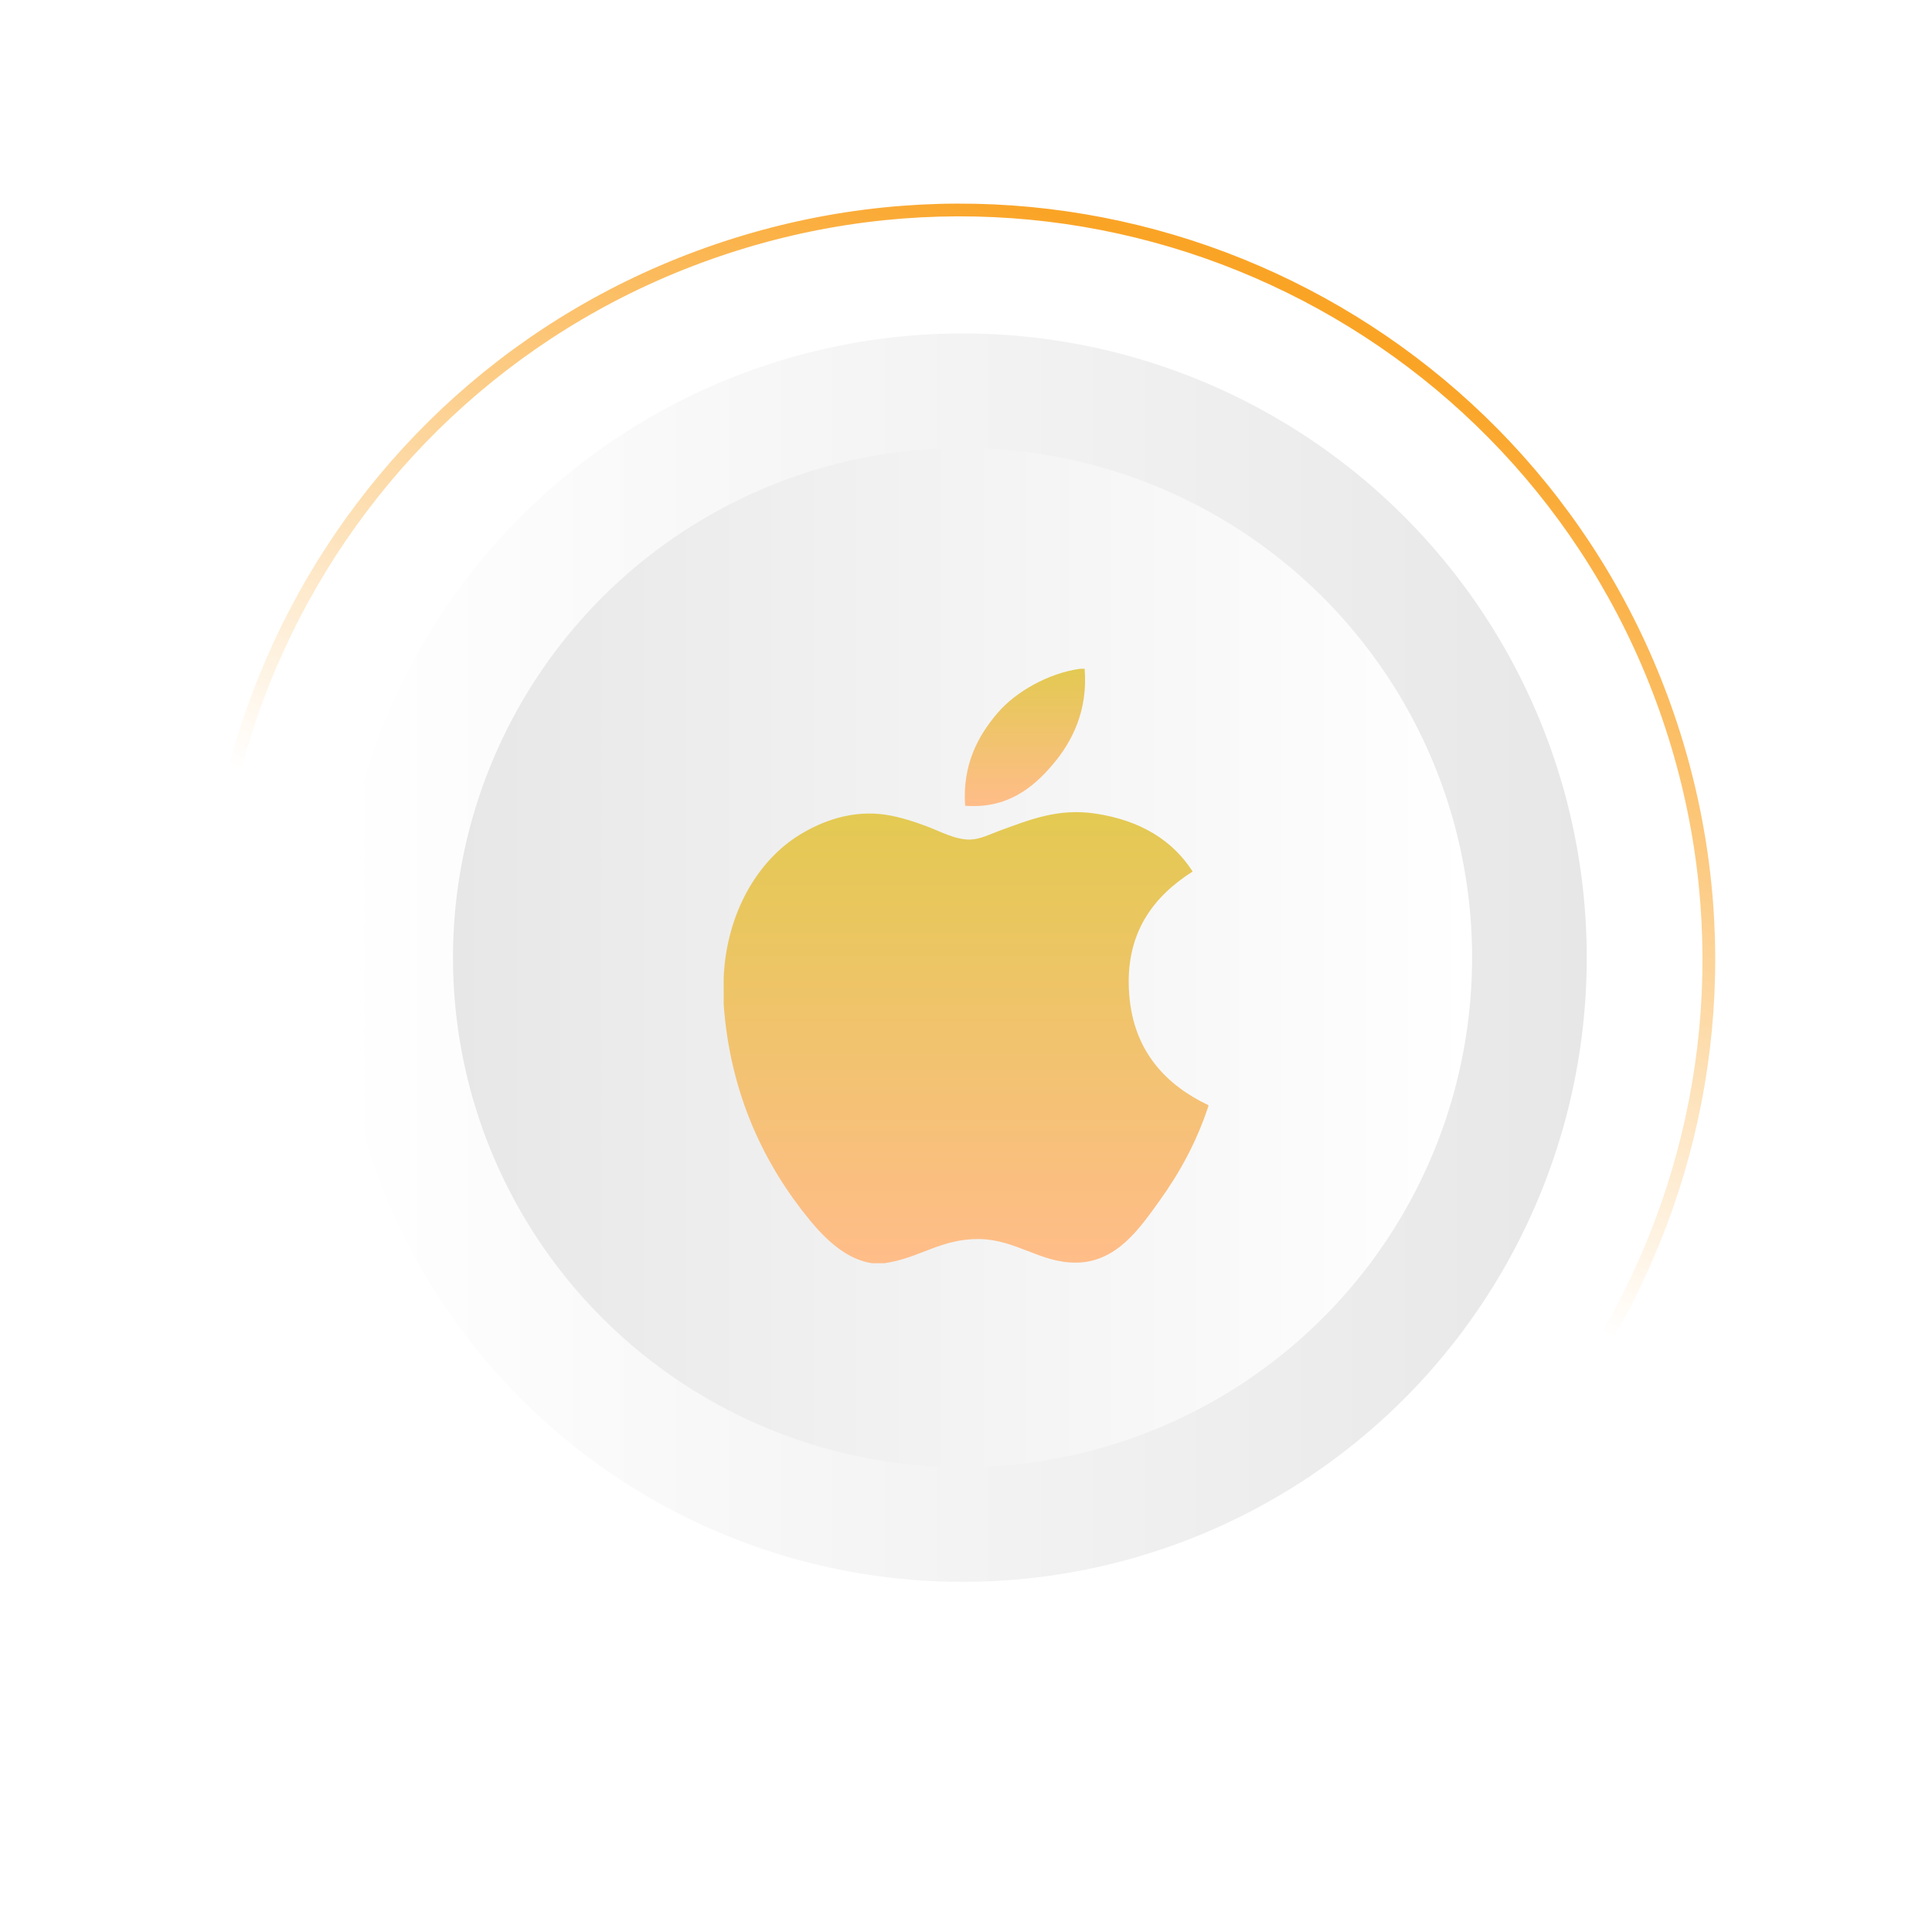
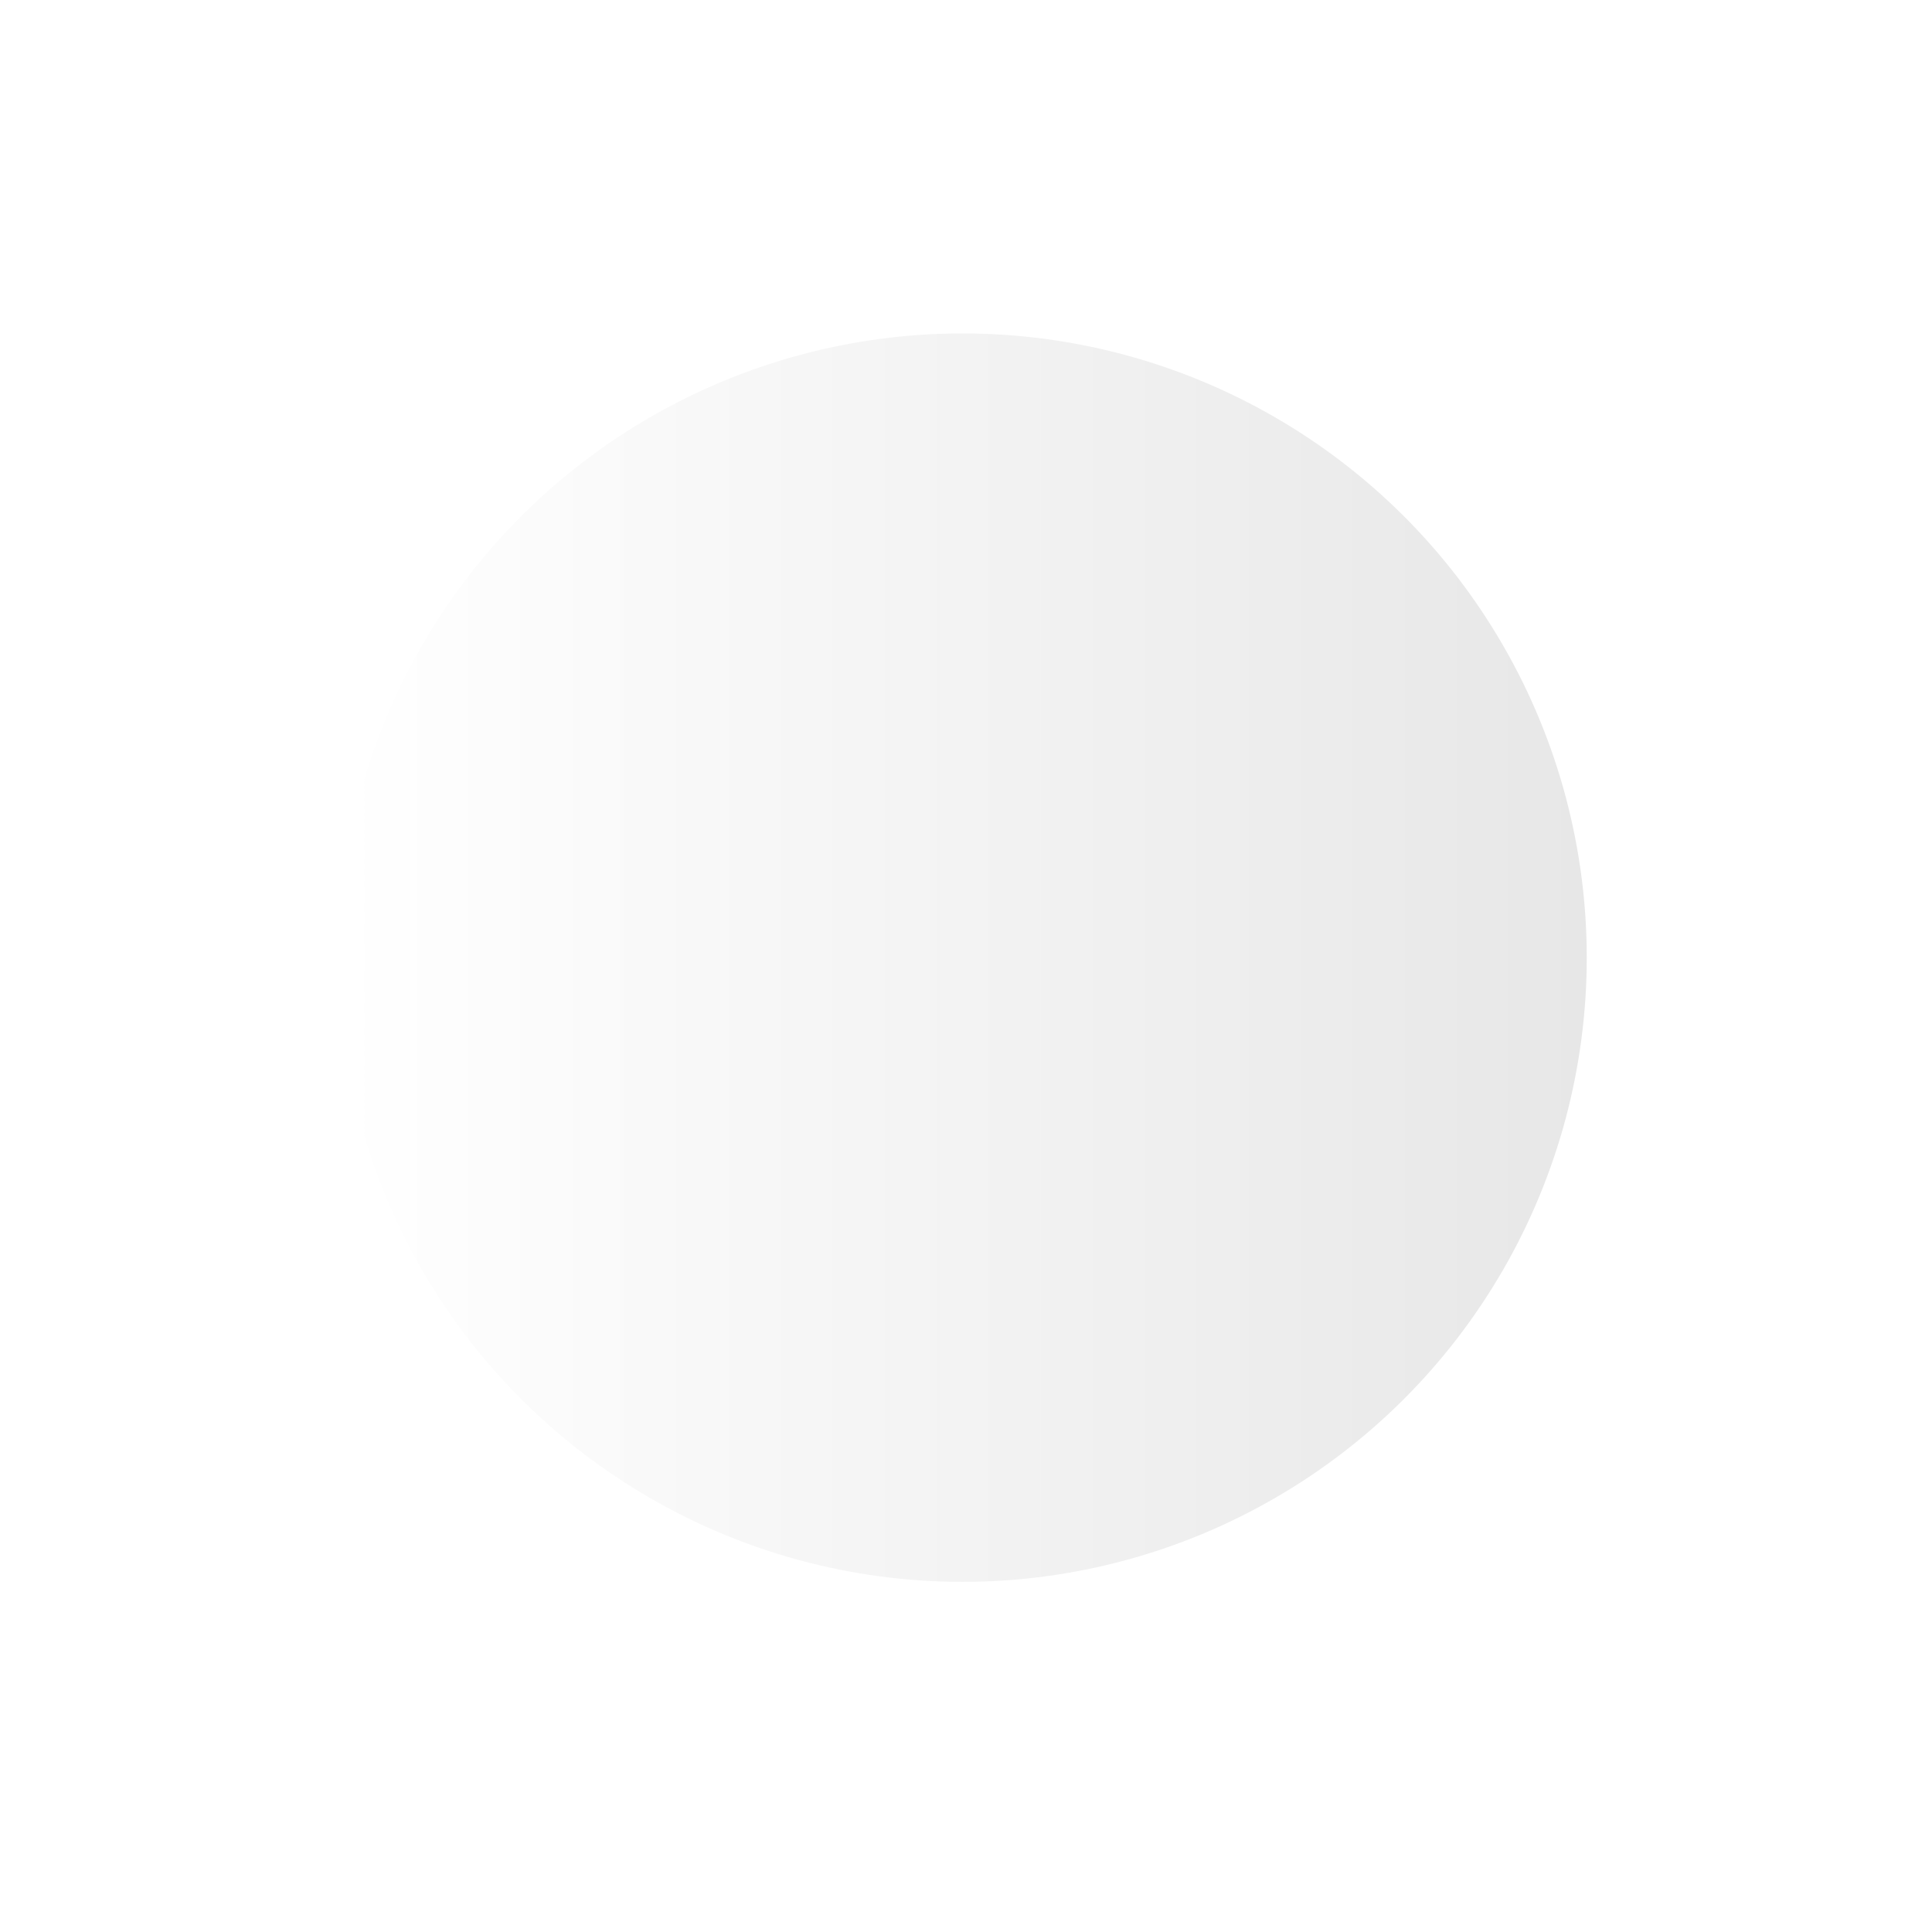
<svg xmlns="http://www.w3.org/2000/svg" width="130" height="130" viewBox="0 0 130 130" fill="none">
  <g filter="url(#filter0_d_1947_1711)">
-     <path d="M48.108 16.449C74.677 7.364 103.581 21.539 112.665 48.108C121.75 74.677 107.576 103.58 81.006 112.665C54.437 121.749 25.534 107.575 16.449 81.006C7.365 54.437 21.539 25.534 48.108 16.449ZM80.729 111.854C106.851 102.923 120.786 74.507 111.855 48.385C102.923 22.264 74.507 8.328 48.385 17.26C22.264 26.191 8.329 54.607 17.26 80.729C26.192 106.85 54.608 120.786 80.729 111.854Z" fill="url(#paint0_linear_1947_1711)" />
-   </g>
+     </g>
  <g filter="url(#filter1_d_1947_1711)">
    <circle cx="64.767" cy="64.438" r="42.002" transform="rotate(90 64.767 64.438)" fill="url(#paint1_linear_1947_1711)" />
  </g>
  <g filter="url(#filter2_d_1947_1711)">
-     <circle cx="34.287" cy="34.287" r="34.287" transform="matrix(4.37114e-08 1 1 -4.37114e-08 30.48 30.149)" fill="url(#paint2_linear_1947_1711)" />
-   </g>
+     </g>
  <g clip-path="url(#clip0_1947_1711)">
-     <path d="M72.698 45C72.791 45 72.884 45 72.983 45C73.211 47.821 72.134 49.929 70.826 51.455C69.542 52.971 67.783 54.441 64.94 54.218C64.75 51.437 65.829 49.486 67.135 47.963C68.347 46.544 70.569 45.281 72.698 45Z" fill="url(#paint3_linear_1947_1711)" />
-     <path d="M81.306 74.362C81.306 74.39 81.306 74.415 81.306 74.441C80.507 76.861 79.367 78.936 77.976 80.861C76.706 82.609 75.149 84.96 72.371 84.96C69.97 84.96 68.375 83.416 65.914 83.374C63.311 83.332 61.879 84.665 59.499 85.001C59.227 85.001 58.955 85.001 58.688 85.001C56.94 84.748 55.53 83.364 54.502 82.117C51.472 78.432 49.131 73.672 48.695 67.58C48.695 66.983 48.695 66.388 48.695 65.79C48.88 61.431 50.998 57.886 53.814 56.169C55.3 55.255 57.342 54.477 59.617 54.825C60.592 54.976 61.588 55.31 62.461 55.64C63.288 55.958 64.323 56.522 65.303 56.492C65.967 56.472 66.627 56.126 67.296 55.882C69.257 55.174 71.178 54.363 73.711 54.744C76.755 55.204 78.915 56.557 80.25 58.643C77.675 60.282 75.639 62.752 75.987 66.969C76.296 70.8 78.524 73.041 81.306 74.362Z" fill="url(#paint4_linear_1947_1711)" />
-   </g>
+     </g>
  <defs>
    <filter id="filter0_d_1947_1711" x="9.54" y="10.73" width="115.976" height="115.973" filterUnits="userSpaceOnUse" color-interpolation-filters="sRGB">
      <feGaussianBlur stdDeviation="3.565" />
    </filter>
    <filter id="filter1_d_1947_1711" x="17.003" y="17.797" width="101.148" height="101.148" filterUnits="userSpaceOnUse" color-interpolation-filters="sRGB">
      <feGaussianBlur stdDeviation="4.286" />
    </filter>
    <filter id="filter2_d_1947_1711" x="26.548" y="27.34" width="82.056" height="82.057" filterUnits="userSpaceOnUse" color-interpolation-filters="sRGB">
      <feGaussianBlur stdDeviation="3.371" />
    </filter>
    <linearGradient id="paint0_linear_1947_1711" x1="61.4" y1="70.611" x2="82.623" y2="19.344" gradientUnits="userSpaceOnUse">
      <stop stop-color="white" />
      <stop offset="1" stop-color="#FAA426" />
    </linearGradient>
    <linearGradient id="paint1_linear_1947_1711" x1="64.767" y1="106.44" x2="64.767" y2="22.436" gradientUnits="userSpaceOnUse">
      <stop stop-color="white" />
      <stop offset="1" stop-color="#E7E7E7" />
    </linearGradient>
    <linearGradient id="paint2_linear_1947_1711" x1="34.287" y1="68.575" x2="34.287" y2="0" gradientUnits="userSpaceOnUse">
      <stop stop-color="white" />
      <stop offset="1" stop-color="#E7E7E7" />
    </linearGradient>
    <linearGradient id="paint3_linear_1947_1711" x1="68.966" y1="45" x2="68.966" y2="54.24" gradientUnits="userSpaceOnUse">
      <stop stop-color="#E3C952" />
      <stop offset="1" stop-color="#FFBD89" />
    </linearGradient>
    <linearGradient id="paint4_linear_1947_1711" x1="65.001" y1="54.647" x2="65.001" y2="85.001" gradientUnits="userSpaceOnUse">
      <stop stop-color="#E3C952" />
      <stop offset="1" stop-color="#FFBD89" />
    </linearGradient>
    <clipPath id="clip0_1947_1711">
-       <rect width="40" height="40" fill="white" transform="translate(45 45)" />
-     </clipPath>
+       </clipPath>
  </defs>
</svg>